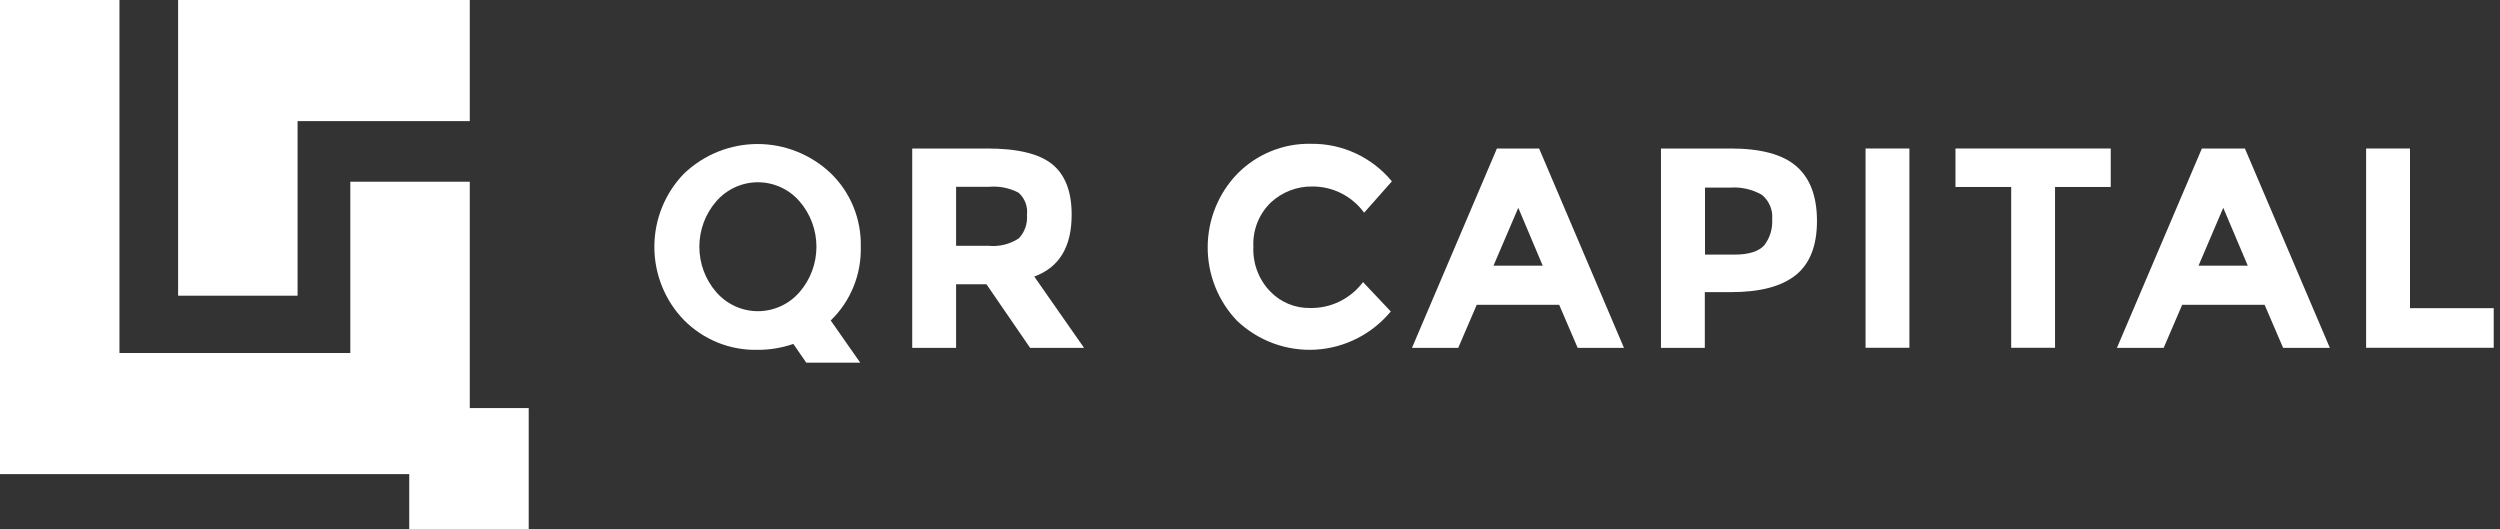
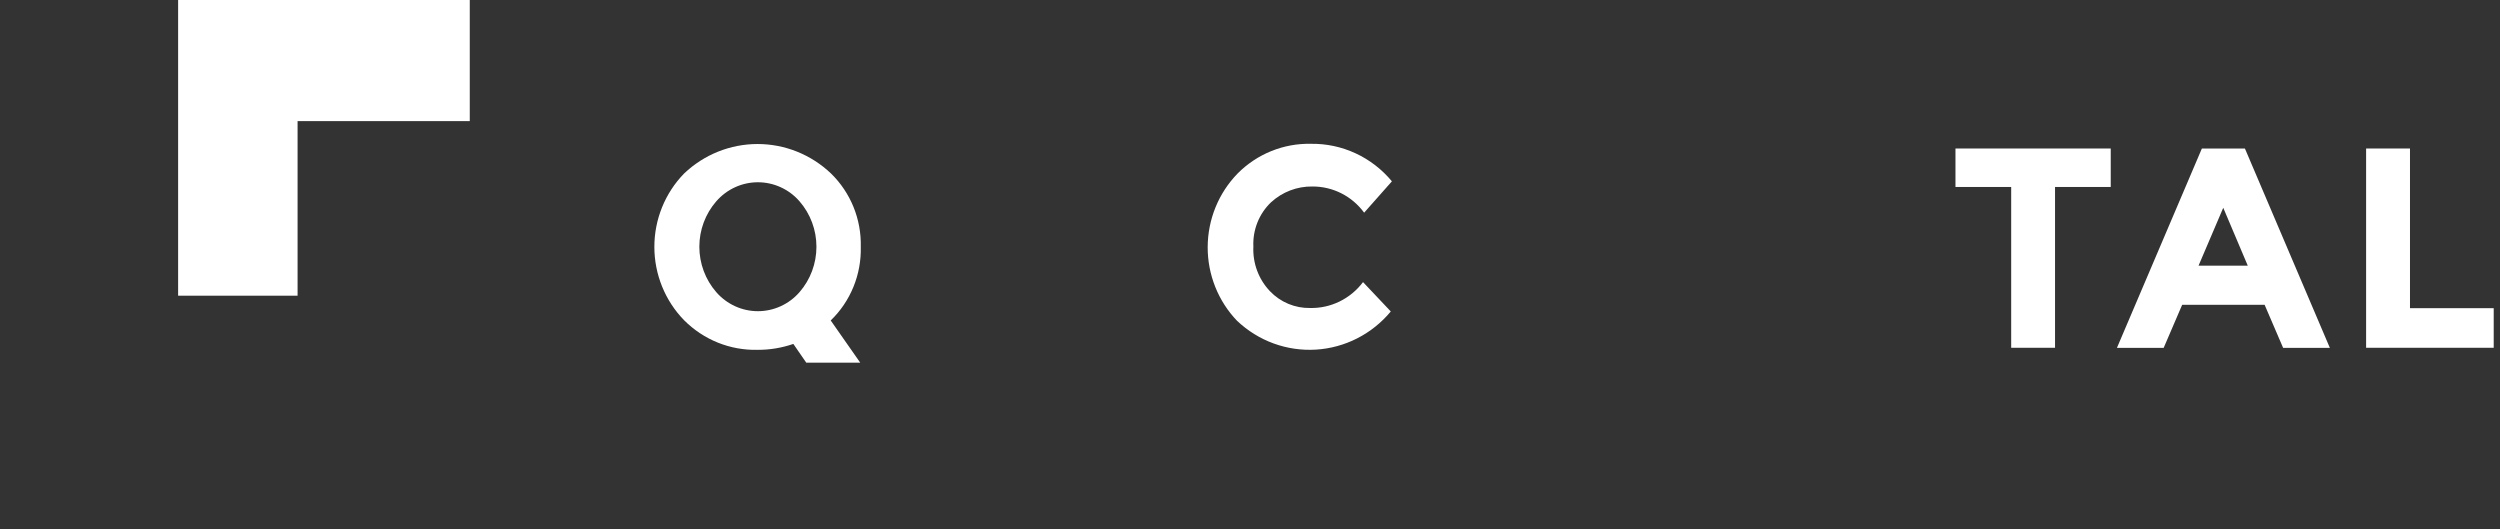
<svg xmlns="http://www.w3.org/2000/svg" width="137" height="29" viewBox="0 0 137 29" fill="none">
  <rect x="0" y="0" width="137" height="29" fill="#333333" stroke="none" />
  <path d="M16.307 6.637H25.743V0H9.761V16.204H16.307V6.637Z" fill="white" />
-   <path d="M25.743 9.958H19.197V19.345H6.546V0H0V25.679V25.982H22.427V29H28.973V22.363H25.743V9.958Z" fill="white" />
-   <path d="M58.727 11.762C58.727 10.494 58.37 9.572 57.657 8.997C56.944 8.421 55.75 8.135 54.077 8.138H49.99V19.063H52.394V15.577H54.057L56.45 19.063H59.406L56.678 15.155C58.062 14.646 58.727 13.515 58.727 11.762ZM55.831 13.063C55.334 13.388 54.742 13.531 54.153 13.469H52.394V10.236H54.199C54.757 10.188 55.318 10.3 55.816 10.559C55.985 10.708 56.115 10.896 56.196 11.108C56.276 11.319 56.304 11.548 56.278 11.773C56.298 12.008 56.269 12.244 56.192 12.467C56.115 12.689 55.992 12.893 55.831 13.063Z" fill="white" />
  <path d="M71.92 10.22C72.471 10.217 73.014 10.345 73.506 10.594C73.999 10.843 74.426 11.207 74.755 11.655L76.276 9.937C75.733 9.282 75.054 8.757 74.286 8.402C73.519 8.046 72.683 7.868 71.839 7.881C71.096 7.864 70.358 8 69.668 8.279C68.978 8.558 68.35 8.975 67.823 9.506C66.776 10.58 66.187 12.027 66.181 13.537C66.175 15.048 66.754 16.5 67.793 17.582C68.37 18.128 69.05 18.55 69.793 18.821C70.535 19.092 71.325 19.207 72.113 19.159C72.901 19.111 73.671 18.901 74.376 18.541C75.081 18.182 75.707 17.68 76.215 17.068L74.694 15.459C74.355 15.91 73.915 16.274 73.411 16.521C72.907 16.768 72.353 16.89 71.793 16.878C71.384 16.886 70.977 16.808 70.599 16.65C70.22 16.492 69.878 16.256 69.593 15.957C69.285 15.634 69.045 15.25 68.889 14.829C68.733 14.408 68.663 13.96 68.685 13.51C68.664 13.06 68.74 12.611 68.906 12.193C69.072 11.775 69.326 11.399 69.649 11.089C70.27 10.518 71.082 10.207 71.92 10.22Z" fill="white" />
-   <path d="M82.031 8.138L77.376 19.063H79.911L80.925 16.703H85.443L86.457 19.063H88.993L84.343 8.138H82.031ZM81.843 14.559L83.202 11.387L84.541 14.559H81.843Z" fill="white" />
-   <path d="M94.834 8.138H91.021V19.063H93.424V16.009H94.859C96.451 16.009 97.634 15.697 98.409 15.073C99.183 14.45 99.57 13.462 99.57 12.112C99.57 10.76 99.194 9.763 98.439 9.11C97.683 8.457 96.492 8.138 94.834 8.138ZM96.684 13.438C96.395 13.767 95.853 13.953 95.052 13.953H93.434V10.282H94.803C95.412 10.235 96.021 10.373 96.553 10.678C96.748 10.837 96.902 11.043 97 11.277C97.099 11.511 97.138 11.766 97.115 12.02C97.147 12.53 96.994 13.034 96.684 13.438Z" fill="white" />
-   <path d="M104.635 8.138H102.232V19.058H104.635V8.138Z" fill="white" />
  <path d="M107.16 10.246H110.213V19.058H112.616V10.246H115.668V8.138H107.16V10.246Z" fill="white" />
  <path d="M120.663 8.138L116.008 19.063H118.569L119.583 16.703H124.101L125.115 19.063H127.676L123.021 8.138H120.663ZM120.48 14.559L121.834 11.387L123.178 14.559H120.48Z" fill="white" />
  <path d="M132.067 16.888V8.138H129.663V19.058H136.655V16.888H132.067Z" fill="white" />
  <path d="M47.171 13.531C47.189 12.782 47.054 12.037 46.773 11.344C46.491 10.651 46.071 10.025 45.538 9.506C44.448 8.469 43.01 7.892 41.515 7.892C40.02 7.892 38.582 8.469 37.491 9.506C36.446 10.576 35.859 12.022 35.859 13.528C35.859 15.035 36.446 16.481 37.491 17.551C38.02 18.081 38.648 18.498 39.339 18.776C40.03 19.054 40.769 19.188 41.512 19.171C42.18 19.174 42.843 19.065 43.475 18.847L44.184 19.875H47.141L45.523 17.561C46.06 17.044 46.484 16.418 46.768 15.723C47.052 15.029 47.189 14.282 47.171 13.531ZM39.251 16.009C38.653 15.322 38.324 14.437 38.324 13.521C38.324 12.604 38.653 11.72 39.251 11.033C39.536 10.704 39.888 10.441 40.281 10.261C40.674 10.081 41.101 9.988 41.533 9.988C41.964 9.988 42.391 10.081 42.784 10.261C43.178 10.441 43.529 10.704 43.814 11.033C44.412 11.72 44.741 12.604 44.741 13.521C44.741 14.437 44.412 15.322 43.814 16.009C43.529 16.337 43.178 16.6 42.784 16.78C42.391 16.96 41.964 17.053 41.533 17.053C41.101 17.053 40.674 16.96 40.281 16.78C39.888 16.6 39.536 16.337 39.251 16.009Z" fill="white" />
</svg>